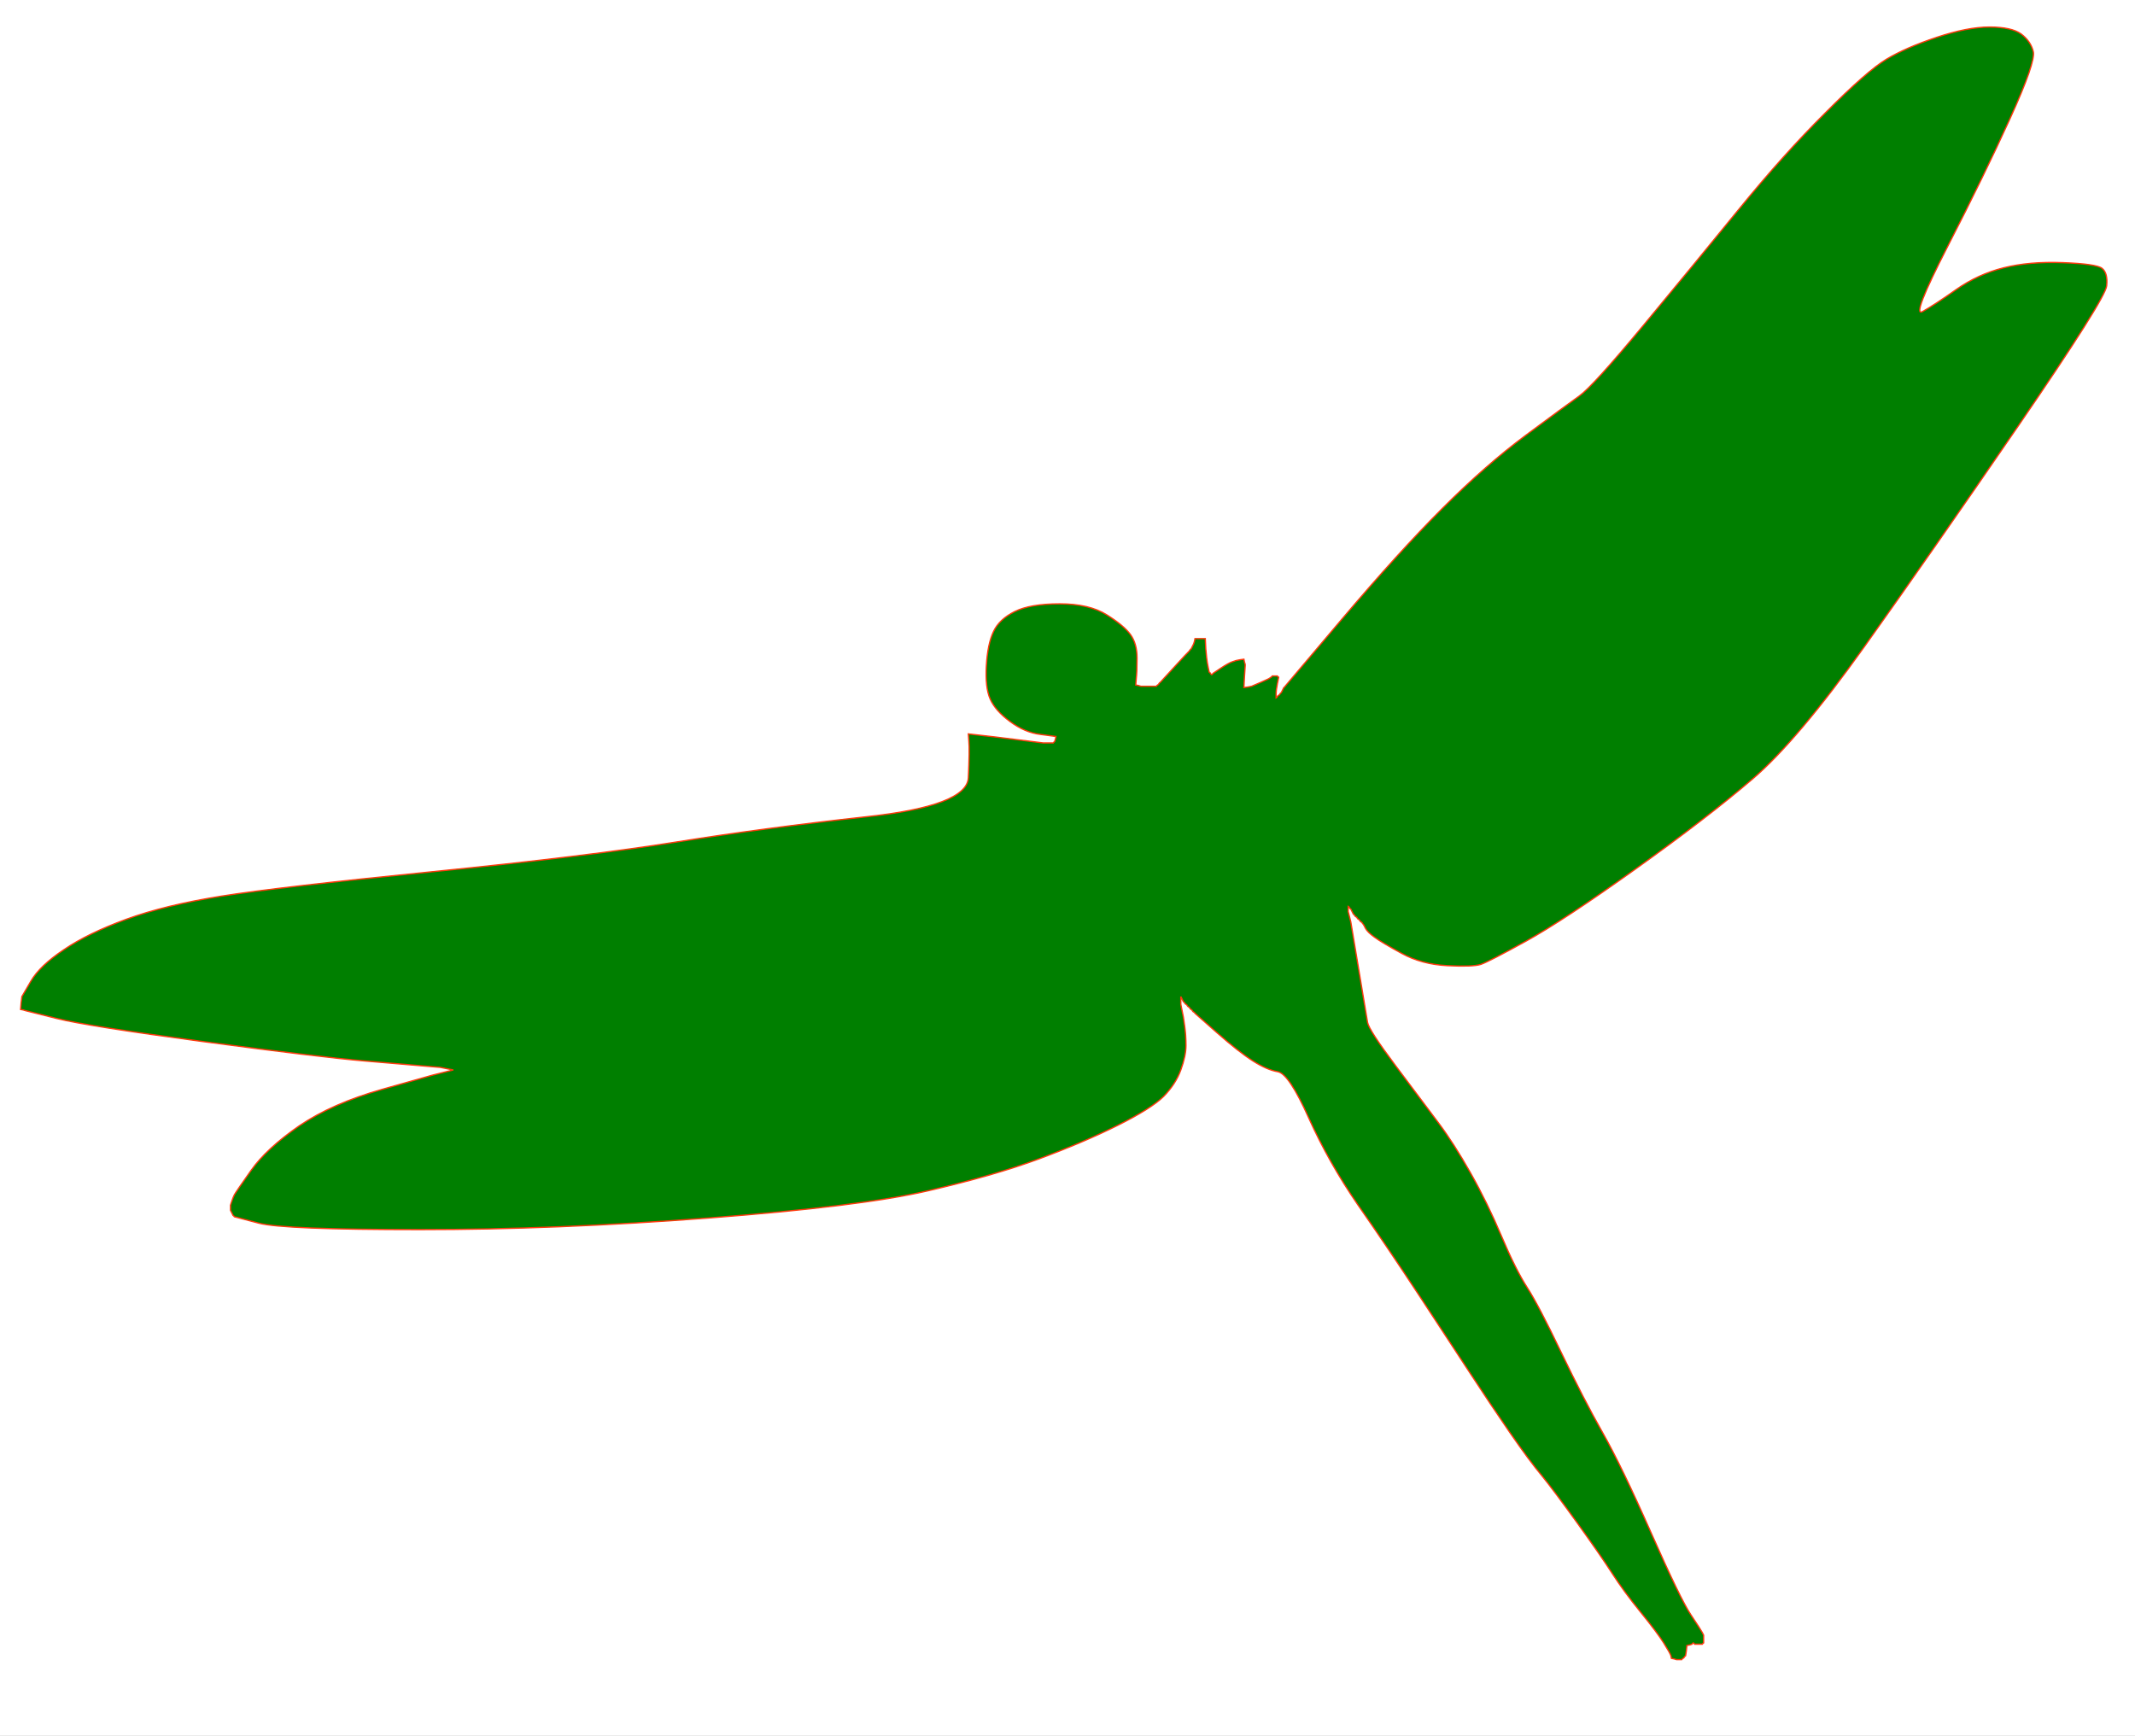
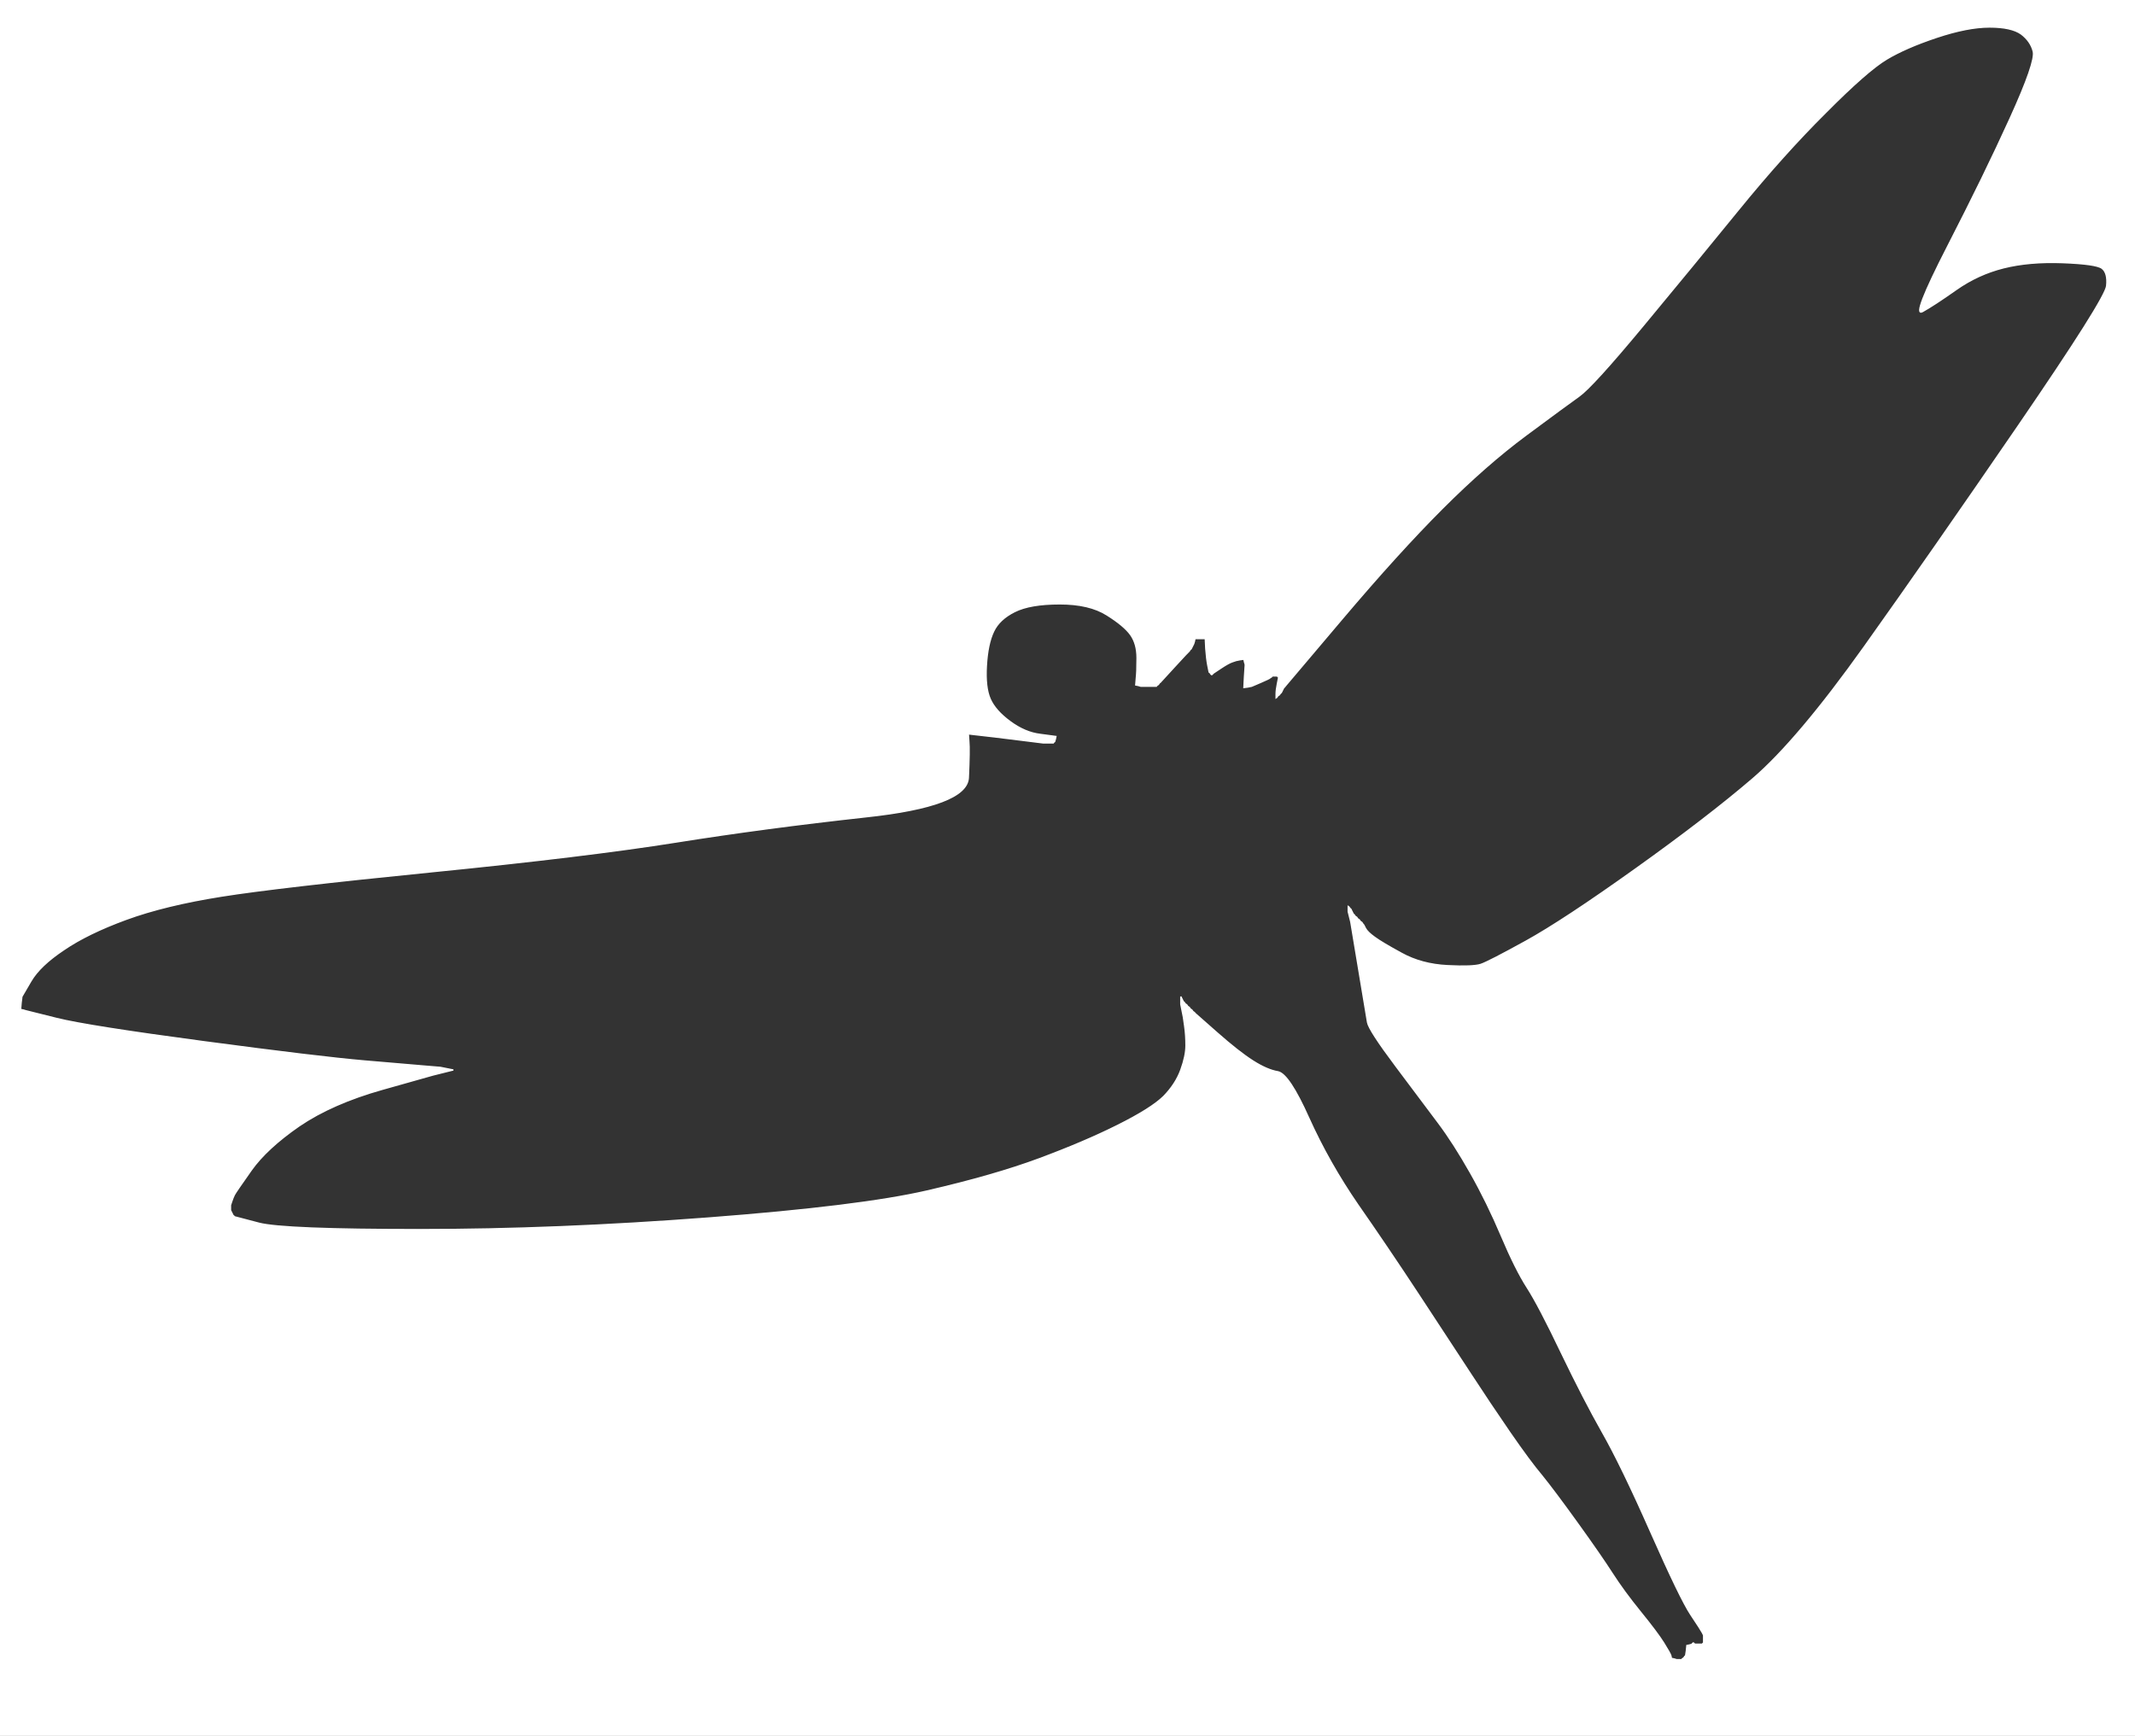
<svg xmlns="http://www.w3.org/2000/svg" width="829" height="674">
  <rect width="100%" height="100%" fill="#333333" stroke="none" />
  <g>
    <title>Layer 1</title>
    <path id="svg_1" fill="#FFFFFF" fill-rule="evenodd" stroke="#FFFFFF" stroke-width="0.5px" d="m0,337l0,-337l414.5,0l414.5,0l0,337l0,337l-414.5,0l-414.5,0l0,-337zm529.2,21.8l-0.2,-0.3l-0.2,-0.3l-0.3,-0.2l-0.3,-0.2l-0.2,-0.3l-0.2,-0.3l-0.3,-0.2l-0.3,-0.2l-0.2,-0.3l-0.2,-0.3l-0.3,-0.2l-0.3,-0.2l-0.2,-0.3l-0.2,-0.3l-0.3,-0.2l-0.5,-1l-0.5,-1l-0.3,-0.2l-0.2,-0.3l-0.2,-0.3l-0.3,-0.2l0,1l0,1l0.5,2l0.5,2l3,18q3,18 3.5,21q0.5,3 11,17q10.5,14 16.5,22q6,8 12.5,19.5q6.5,11.5 12,24.5q5.5,13 10,20q4.5,7 13.2,25.2q8.8,18.3 16,31q7.3,12.8 18.8,38.8q11.5,26 15.5,32q4,6 4.5,7l0.5,1l0,1.5l0,1.5l-0.3,0.2l-0.2,0.3l-1.5,0l-1.5,0l-0.2,-0.3l-0.3,-0.2l-0.3,0.2l-0.2,0.3l-1,0.3l-1,0.2l-0.2,2l-0.3,2l-0.3,0.2l-0.2,0.3l-0.2,0.3l-0.3,0.2l-0.3,0.2l-0.2,0.3l-1,0l-1,0l-1,-0.3l-1,-0.2l-0.2,-1q-0.3,-1 -2.8,-5q-2.5,-4 -9,-12q-6.5,-8 -11,-15q-4.5,-7 -13.5,-19.5q-9,-12.5 -13.7,-18.3q-4.8,-5.7 -12.6,-17q-7.7,-11.2 -15.2,-22.7q-7.5,-11.5 -20,-30.5q-12.5,-19 -23.8,-35.2q-11.2,-16.3 -19,-33.6q-7.7,-17.2 -12,-18q-4.2,-0.7 -9.7,-4.2q-5.5,-3.5 -14,-11l-8.5,-7.5l-0.2,-0.3l-0.3,-0.2l-0.3,-0.2l-0.2,-0.3l-0.2,-0.3l-0.3,-0.2l-0.3,-0.2l-0.2,-0.3l-0.2,-0.3l-0.3,-0.2l-0.3,-0.2l-0.2,-0.3l-0.2,-0.3l-0.3,-0.2l-0.3,-0.2l-0.2,-0.3l-0.2,-0.3l-0.3,-0.2l-0.5,-1l-0.5,-1l0,1.5l0,1.5l0.5,2.5l0.5,2.5l0.5,3.5q0.5,3.5 0.5,7.5q0,4 -2,9.5q-2,5.5 -6.7,10.3q-4.8,4.7 -17.8,11.2q-13,6.5 -30.5,13q-17.5,6.5 -43.5,12.5q-26,6 -85,10.5q-59,4.5 -112,4.5q-53,0 -62.5,-2.5l-9.5,-2.5l-0.2,-0.3l-0.3,-0.2l-0.5,-1l-0.5,-1l0,-1l0,-1l0.5,-1.5q0.5,-1.5 1,-2.5q0.5,-1 6.5,-9.5q6,-8.5 18.7,-17.3q12.8,-8.7 32.3,-14.2l19.5,-5.5l2,-0.5l2,-0.5l2,-0.5l2,-0.5l-2.5,-0.5l-2.5,-0.5l-6,-0.5q-6,-0.5 -23.5,-2q-17.5,-1.5 -62.5,-7.5q-45,-6 -57,-9l-12,-3l-1,-0.3l-1,-0.2l0.2,-2.5l0.3,-2.5l3.5,-6q3.5,-6 12.8,-12.2q9.2,-6.3 24.2,-11.8q15,-5.5 37,-9q22,-3.5 82,-9.5q60,-6 94.5,-11.5q34.5,-5.5 73.7,-9.8q39.3,-4.2 39.8,-15.2q0.5,-11 0.2,-14l-0.2,-3l10.5,1.2q10.5,1.3 14.5,1.8l4,0.5l2,0l2,0l0.2,-0.3l0.3,-0.2l0.3,-1l0.2,-1l-6,-0.8q-6,-0.7 -11.8,-5q-5.7,-4.2 -7.7,-8.7q-2,-4.5 -1.5,-13q0.5,-8.5 2.8,-13.3q2.2,-4.7 8.2,-7.7q6,-3 17.5,-3q11.5,0 18.3,4.3q6.7,4.2 9.2,7.7q2.5,3.5 2.5,9q0,5.5 -0.3,8l-0.2,2.5l1,0.2l1,0.3l3,0l3,0l0.2,-0.3l0.3,-0.2l0.3,-0.2l0.2,-0.3l0.2,-0.3l0.3,-0.2l5.5,-6q5.5,-6 5.8,-6.2l0.2,-0.3l0.2,-0.3l0.3,-0.2l0.5,-1l0.5,-1l0.3,-1l0.2,-1l2,0l2,0l0.2,4q0.3,4 0.8,6.5l0.5,2.5l0.3,0.2l0.2,0.3l0.2,0.3l0.3,0.2l0.3,-0.2l0.2,-0.3l3,-2q3,-2 4.5,-2.5l1.5,-0.5l1.5,-0.3l1.5,-0.2l0.2,1l0.3,1l0,0.5q0,0.5 -0.3,4.5l-0.2,4l1.5,-0.2l1.5,-0.3l3.5,-1.5q3.5,-1.5 3.7,-1.8l0.3,-0.2l0.3,-0.2l0.2,-0.3l1,0l1,0l0.2,0.3l0.3,0.2l-0.5,2.5q-0.5,2.5 -0.5,4l0,1.5l0.3,-0.2l0.2,-0.3l0.2,-0.3l0.3,-0.2l0.3,-0.2l0.2,-0.3l0.2,-0.3l0.3,-0.2l0.5,-1l0.5,-1l0.3,-0.2l0.2,-0.3l22,-26q22,-26 39,-43q17,-17 32.5,-28.5q15.5,-11.5 20.7,-15.2q5.3,-3.8 24.8,-27.3q19.5,-23.5 37,-45q17.5,-21.5 33.8,-37.7q16.2,-16.3 23.7,-20.8q7.5,-4.5 19.5,-8.5q12,-4 20.5,-4q8.5,0 12.3,2.7q3.7,2.8 4.7,6.8q1,4 -9,26q-10,22 -24.3,49.8q-14.2,27.7 -9.7,25.2q4.5,-2.5 13,-8.5q8.5,-6 18.5,-8.5q10,-2.5 23,-2q13,0.5 15.2,2.2q2.3,1.8 1.8,6.8q-0.5,5 -34.2,54.2q-33.8,49.3 -59.8,85.8q-26,36.5 -43.5,51.5q-17.5,15 -45.5,35q-28,20 -42.5,28q-14.5,8 -17.5,9q-3,1 -13,0.5q-10,-0.5 -17.8,-4.8q-7.7,-4.2 -10.4,-6.2q-2.8,-2 -3.6,-3.5q-0.7,-1.5 -1,-1.7z" />
-     <path id="svg_2" fill="#007f00" fill-rule="evenodd" stroke="#FE390C" stroke-width="0.5px" d="m529.2,358.8l-0.2,-0.3l-0.2,-0.3l-0.3,-0.2l-0.3,-0.2l-0.2,-0.3l-0.2,-0.3l-0.3,-0.2l-0.3,-0.2l-0.2,-0.3l-0.2,-0.3l-0.3,-0.2l-0.3,-0.2l-0.2,-0.3l-0.2,-0.3l-0.3,-0.2l-0.5,-1l-0.5,-1l-0.3,-0.2l-0.2,-0.3l-0.2,-0.3l-0.3,-0.2l0,1l0,1l0.5,2l0.5,2l3,18q3,18 3.5,21q0.5,3 11,17q10.5,14 16.5,22q6,8 12.5,19.5q6.5,11.5 12,24.5q5.5,13 10,20q4.5,7 13.2,25.2q8.8,18.3 16,31q7.3,12.8 18.8,38.8q11.5,26 15.5,32q4,6 4.5,7l0.5,1l0,1.5l0,1.5l-0.3,0.2l-0.2,0.3l-1.5,0l-1.5,0l-0.2,-0.3l-0.3,-0.2l-0.3,0.2l-0.2,0.3l-1,0.3l-1,0.2l-0.2,2l-0.3,2l-0.3,0.2l-0.2,0.3l-0.2,0.3l-0.3,0.2l-0.3,0.2l-0.2,0.3l-1,0l-1,0l-1,-0.3l-1,-0.2l-0.2,-1q-0.3,-1 -2.8,-5q-2.5,-4 -9,-12q-6.5,-8 -11,-15q-4.5,-7 -13.5,-19.5q-9,-12.5 -13.7,-18.3q-4.8,-5.7 -12.6,-17q-7.7,-11.2 -15.2,-22.7q-7.5,-11.5 -20,-30.5q-12.5,-19 -23.8,-35.2q-11.2,-16.3 -19,-33.6q-7.7,-17.2 -12,-18q-4.2,-0.7 -9.7,-4.2q-5.5,-3.5 -14,-11l-8.5,-7.5l-0.2,-0.3l-0.3,-0.2l-0.3,-0.2l-0.2,-0.3l-0.2,-0.3l-0.3,-0.2l-0.3,-0.2l-0.2,-0.3l-0.2,-0.3l-0.3,-0.2l-0.3,-0.2l-0.2,-0.3l-0.2,-0.3l-0.3,-0.2l-0.3,-0.2l-0.2,-0.3l-0.2,-0.3l-0.3,-0.2l-0.5,-1l-0.5,-1l0,1.5l0,1.5l0.5,2.5l0.5,2.5l0.5,3.5q0.5,3.5 0.5,7.5q0,4 -2,9.5q-2,5.5 -6.7,10.3q-4.8,4.7 -17.8,11.2q-13,6.5 -30.5,13q-17.5,6.5 -43.5,12.5q-26,6 -85,10.5q-59,4.5 -112,4.5q-53,0 -62.5,-2.5l-9.5,-2.5l-0.2,-0.3l-0.3,-0.2l-0.5,-1l-0.5,-1l0,-1l0,-1l0.5,-1.5q0.5,-1.5 1,-2.5q0.5,-1 6.5,-9.5q6,-8.5 18.7,-17.3q12.8,-8.7 32.3,-14.2l19.5,-5.5l2,-0.5l2,-0.5l2,-0.5l2,-0.5l-2.5,-0.5l-2.5,-0.5l-6,-0.5q-6,-0.5 -23.5,-2q-17.5,-1.5 -62.5,-7.5q-45,-6 -57,-9l-12,-3l-1,-0.3l-1,-0.2l0.2,-2.5l0.3,-2.5l3.5,-6q3.5,-6 12.8,-12.2q9.2,-6.3 24.2,-11.8q15,-5.5 37,-9q22,-3.5 82,-9.5q60,-6 94.5,-11.5q34.5,-5.5 73.7,-9.8q39.3,-4.2 39.8,-15.2q0.5,-11 0.2,-14l-0.2,-3l10.5,1.2q10.5,1.3 14.5,1.8l4,0.5l2,0l2,0l0.2,-0.3l0.3,-0.2l0.3,-1l0.2,-1l-6,-0.8q-6,-0.7 -11.8,-5q-5.7,-4.2 -7.7,-8.7q-2,-4.5 -1.5,-13q0.5,-8.5 2.8,-13.3q2.2,-4.7 8.2,-7.7q6,-3 17.5,-3q11.5,0 18.3,4.3q6.7,4.2 9.2,7.7q2.5,3.5 2.5,9q0,5.5 -0.3,8l-0.2,2.5l1,0.2l1,0.3l3,0l3,0l0.2,-0.3l0.3,-0.2l0.3,-0.2l0.2,-0.3l0.2,-0.3l0.3,-0.2l5.5,-6q5.5,-6 5.8,-6.2l0.2,-0.3l0.2,-0.3l0.3,-0.2l0.5,-1l0.5,-1l0.3,-1l0.2,-1l2,0l2,0l0.2,4q0.3,4 0.8,6.5l0.5,2.5l0.3,0.2l0.2,0.3l0.2,0.3l0.3,0.2l0.3,-0.2l0.2,-0.3l3,-2q3,-2 4.5,-2.5l1.5,-0.5l1.5,-0.3l1.5,-0.2l0.2,1l0.3,1l0,0.5q0,0.5 -0.3,4.5l-0.2,4l1.5,-0.2l1.5,-0.3l3.5,-1.5q3.5,-1.5 3.7,-1.8l0.3,-0.2l0.3,-0.2l0.2,-0.3l1,0l1,0l0.2,0.3l0.3,0.2l-0.5,2.5q-0.5,2.5 -0.5,4l0,1.5l0.3,-0.2l0.2,-0.3l0.2,-0.3l0.3,-0.2l0.3,-0.2l0.2,-0.3l0.2,-0.3l0.3,-0.2l0.5,-1l0.5,-1l0.3,-0.2l0.2,-0.3l22,-26q22,-26 39,-43q17,-17 32.5,-28.5q15.5,-11.5 20.7,-15.2q5.3,-3.8 24.8,-27.3q19.5,-23.5 37,-45q17.5,-21.5 33.8,-37.7q16.2,-16.3 23.7,-20.8q7.5,-4.5 19.5,-8.5q12,-4 20.5,-4q8.5,0 12.3,2.7q3.7,2.8 4.7,6.8q1,4 -9,26q-10,22 -24.3,49.8q-14.2,27.7 -9.7,25.2q4.5,-2.5 13,-8.5q8.5,-6 18.5,-8.5q10,-2.5 23,-2q13,0.5 15.2,2.2q2.3,1.8 1.8,6.8q-0.5,5 -34.2,54.2q-33.8,49.3 -59.8,85.8q-26,36.5 -43.5,51.5q-17.5,15 -45.5,35q-28,20 -42.5,28q-14.5,8 -17.5,9q-3,1 -13,0.5q-10,-0.5 -17.8,-4.8q-7.7,-4.2 -10.4,-6.2q-2.8,-2 -3.6,-3.5q-0.7,-1.5 -1,-1.7z" />
  </g>
</svg>